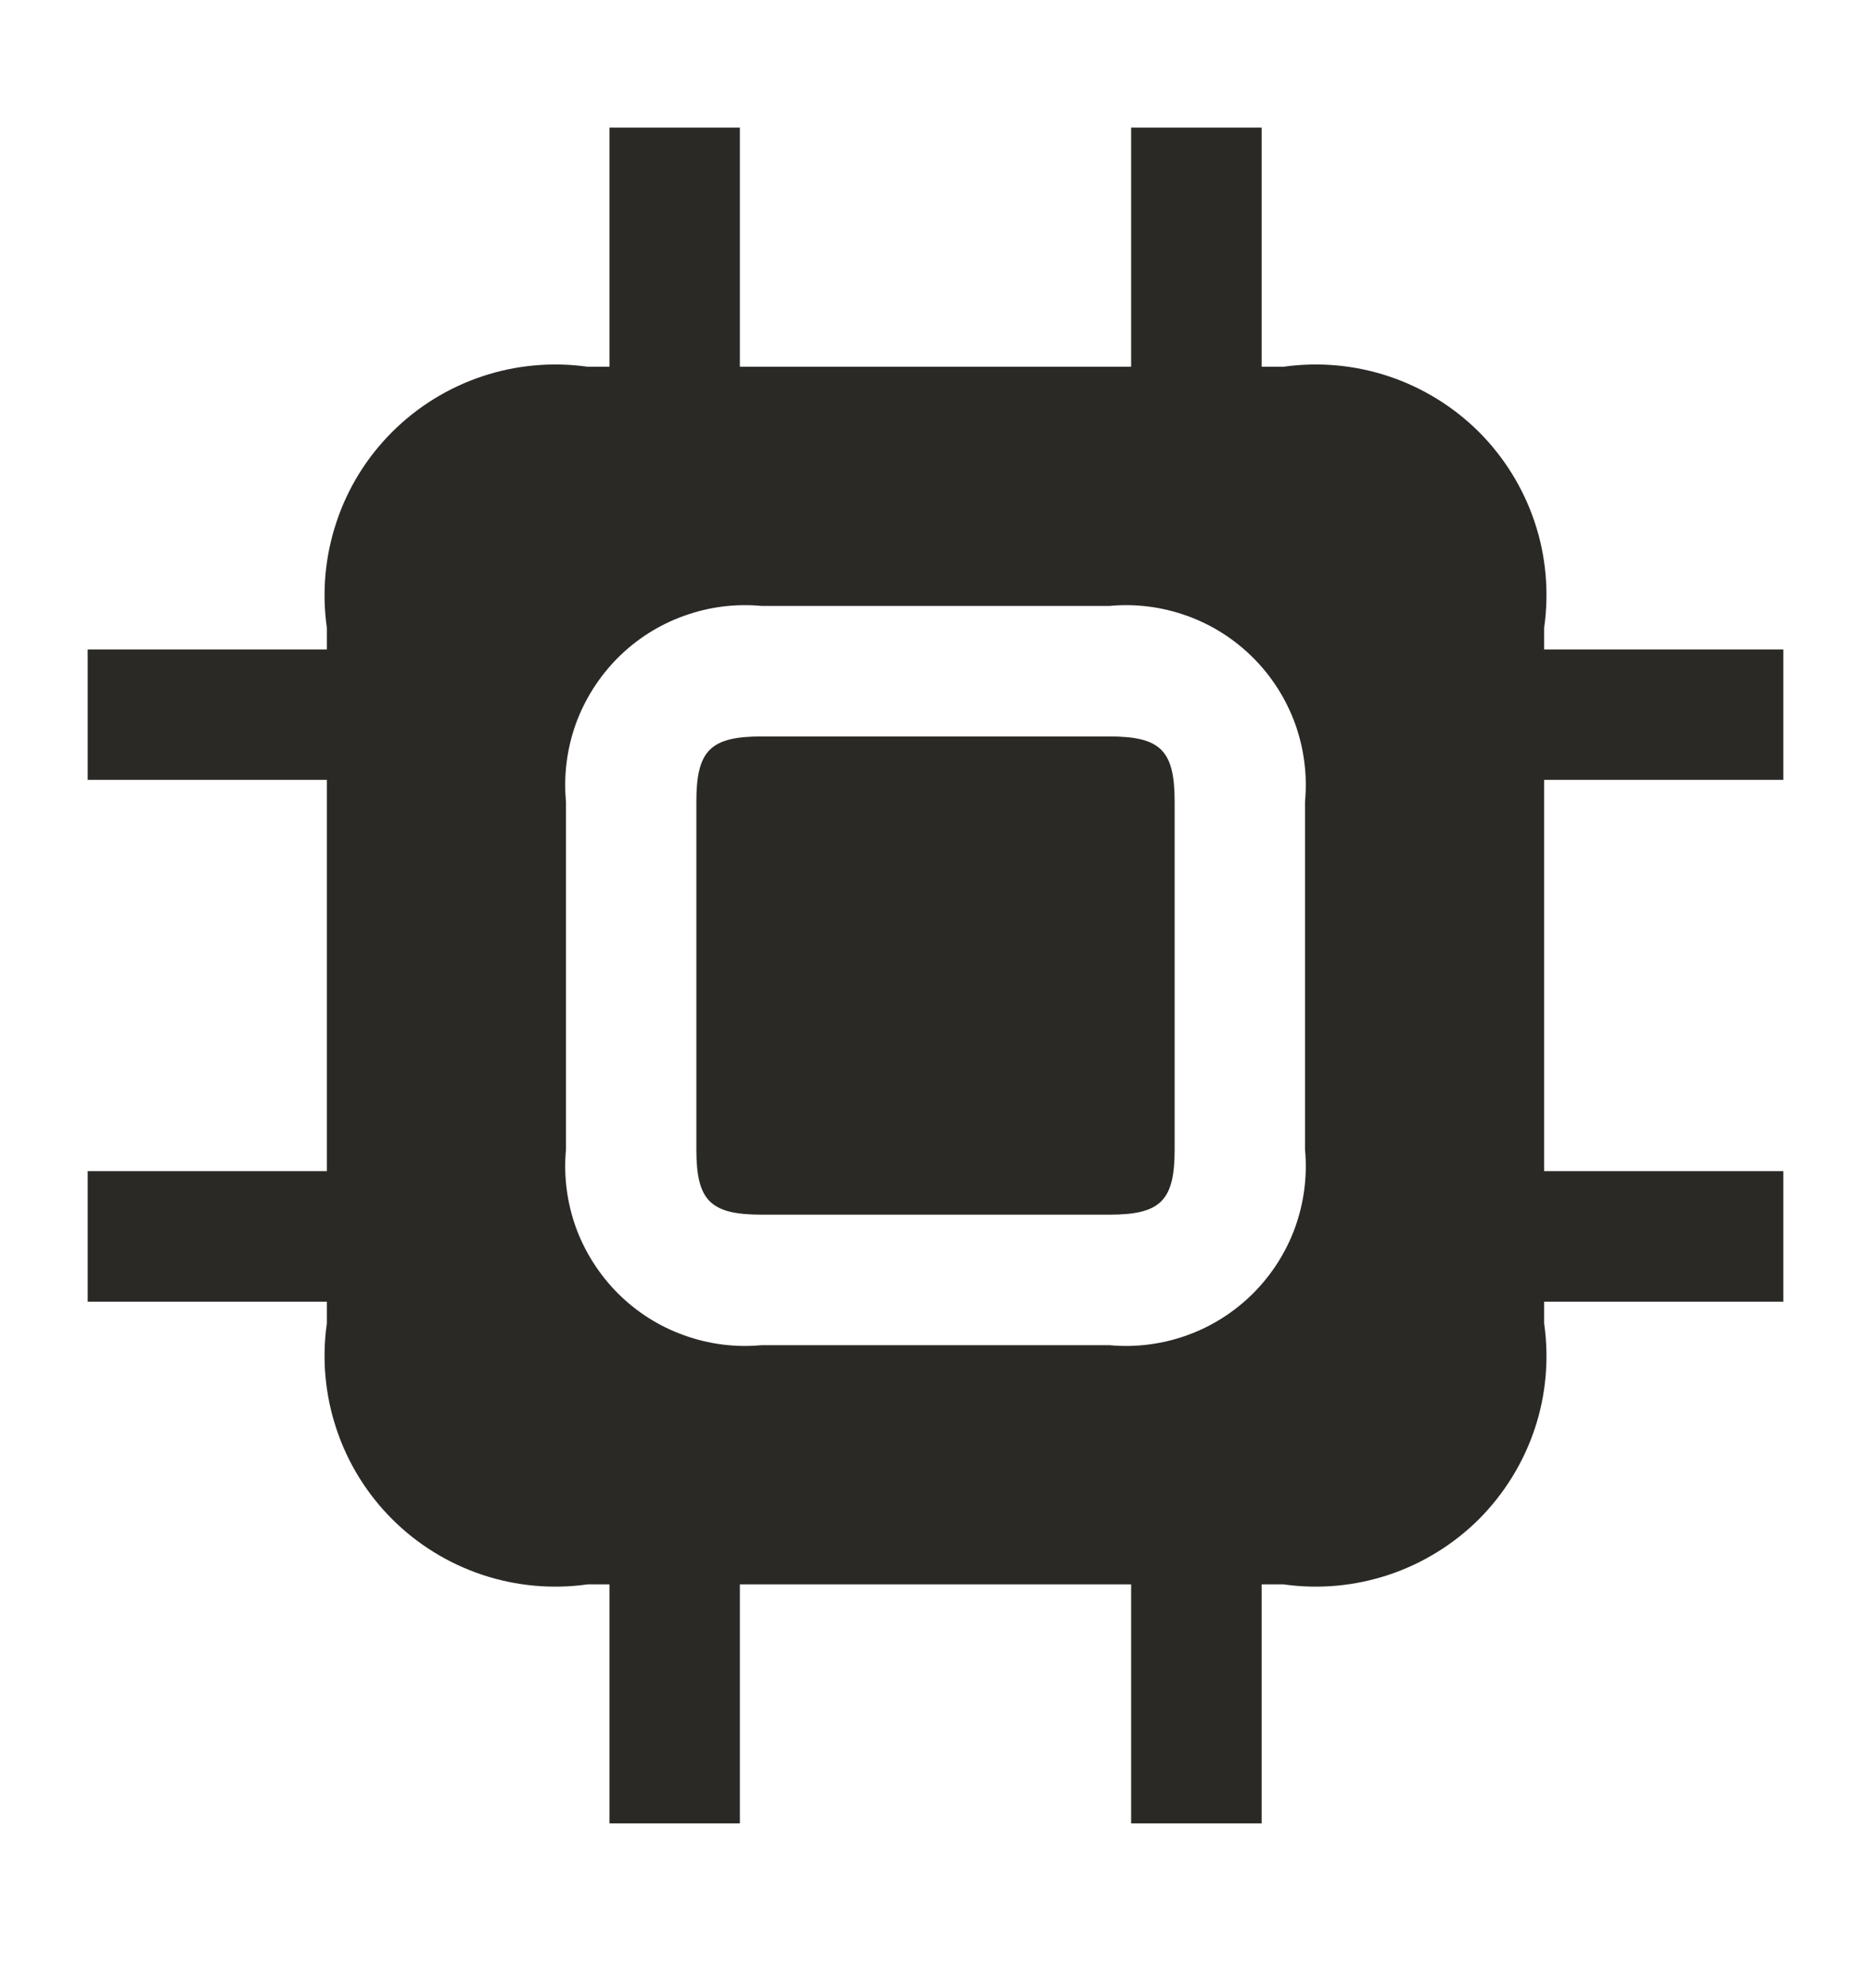
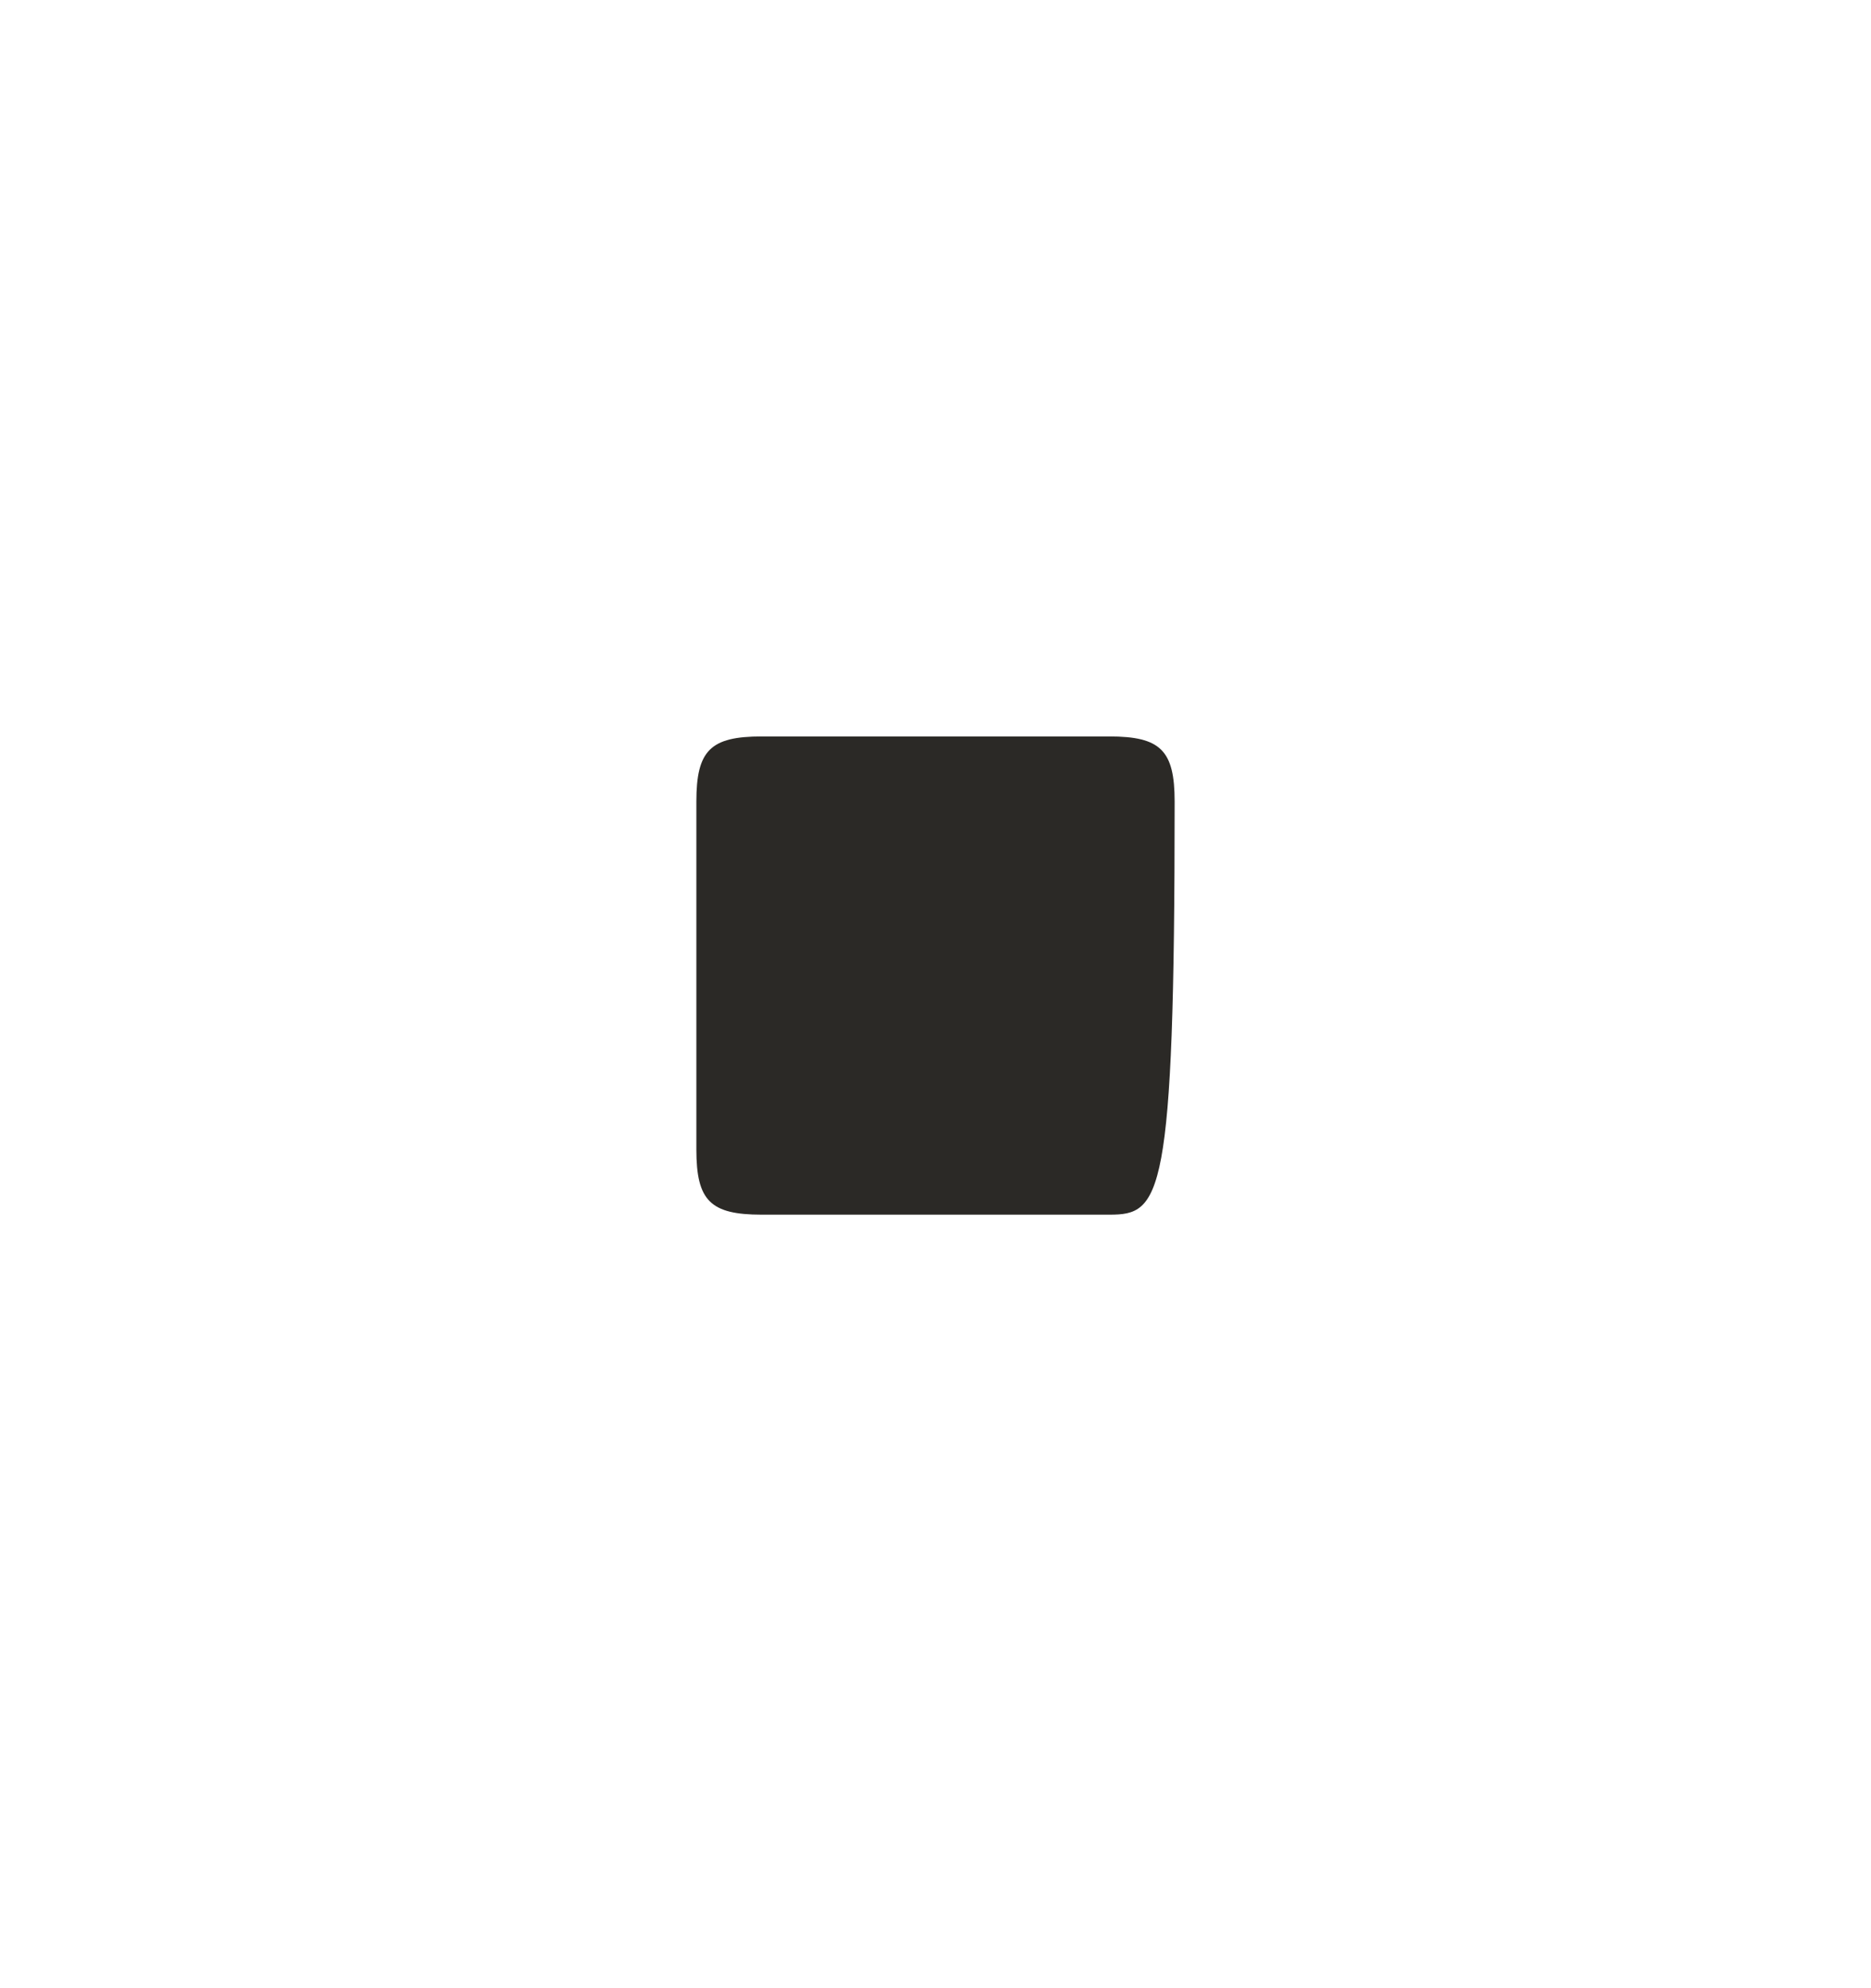
<svg xmlns="http://www.w3.org/2000/svg" width="16" height="17" viewBox="0 0 16 17" fill="none">
-   <path d="M10.045 6.854V9.829C10.045 10.267 9.925 10.386 9.487 10.386H6.513C6.075 10.386 5.955 10.267 5.955 9.829V6.854C5.955 6.416 6.075 6.297 6.513 6.297H9.487C9.925 6.297 10.045 6.416 10.045 6.854Z" fill="#2B2926" />
-   <path fill-rule="evenodd" clip-rule="evenodd" d="M15.25 10.572C15.25 10.72 15.25 11.13 15.25 11.13C15.25 11.13 14.84 11.13 14.693 11.13H13.205V11.316C13.248 11.619 13.221 11.928 13.124 12.218C13.027 12.508 12.864 12.772 12.648 12.989C12.431 13.205 12.167 13.368 11.877 13.465C11.586 13.562 11.277 13.59 10.975 13.547H10.789V15.034C10.789 15.182 10.789 15.591 10.789 15.591C10.789 15.591 10.379 15.591 10.231 15.591C10.083 15.591 9.673 15.591 9.673 15.591C9.673 15.591 9.673 15.182 9.673 15.034V13.547H6.327V15.034C6.327 15.182 6.327 15.591 6.327 15.591C6.327 15.591 5.917 15.591 5.769 15.591C5.621 15.591 5.212 15.591 5.212 15.591C5.212 15.591 5.212 15.182 5.212 15.034V13.547H5.026C4.723 13.59 4.414 13.562 4.123 13.465C3.833 13.368 3.569 13.205 3.353 12.989C3.136 12.772 2.973 12.508 2.877 12.218C2.78 11.928 2.752 11.619 2.795 11.316V11.13H1.308C1.16 11.13 0.75 11.13 0.75 11.13C0.75 11.13 0.75 10.72 0.75 10.572C0.75 10.424 0.75 10.014 0.75 10.014C0.75 10.014 1.16 10.014 1.308 10.014H2.795V6.668H1.308C1.16 6.668 0.75 6.668 0.75 6.668C0.75 6.668 0.75 6.259 0.75 6.111C0.75 5.963 0.75 5.553 0.75 5.553C0.75 5.553 1.16 5.553 1.308 5.553H2.795V5.367C2.752 5.064 2.78 4.755 2.877 4.465C2.973 4.174 3.136 3.911 3.353 3.694C3.569 3.478 3.833 3.315 4.123 3.218C4.414 3.121 4.723 3.093 5.026 3.136H5.212V1.649C5.212 1.501 5.212 1.091 5.212 1.091C5.212 1.091 5.621 1.091 5.769 1.091C5.917 1.091 6.327 1.091 6.327 1.091C6.327 1.091 6.327 1.501 6.327 1.649V3.136H9.673V1.649C9.673 1.501 9.673 1.091 9.673 1.091C9.673 1.091 10.083 1.091 10.231 1.091C10.379 1.091 10.789 1.091 10.789 1.091C10.789 1.091 10.789 1.501 10.789 1.649V3.136H10.975C11.277 3.093 11.586 3.121 11.877 3.218C12.167 3.315 12.431 3.478 12.648 3.694C12.864 3.911 13.027 4.174 13.124 4.465C13.221 4.755 13.248 5.064 13.205 5.367V5.553H14.693C14.84 5.553 15.25 5.553 15.25 5.553C15.25 5.553 15.25 5.963 15.25 6.111C15.25 6.259 15.25 6.668 15.25 6.668C15.25 6.668 14.84 6.668 14.693 6.668H13.205V10.014H14.693C14.84 10.014 15.25 10.014 15.25 10.014C15.25 10.014 15.25 10.424 15.25 10.572ZM11.16 6.854C11.181 6.629 11.152 6.403 11.076 6.19C10.999 5.978 10.877 5.785 10.717 5.625C10.557 5.465 10.364 5.342 10.152 5.266C9.939 5.189 9.712 5.16 9.487 5.181H6.513C6.288 5.16 6.061 5.189 5.849 5.266C5.636 5.342 5.443 5.465 5.283 5.625C5.124 5.785 5.001 5.978 4.924 6.19C4.848 6.403 4.819 6.629 4.84 6.854V9.829C4.819 10.054 4.848 10.28 4.924 10.493C5.001 10.705 5.124 10.898 5.283 11.058C5.443 11.218 5.636 11.341 5.849 11.417C6.061 11.494 6.288 11.523 6.513 11.502H9.487C9.712 11.523 9.939 11.494 10.152 11.417C10.364 11.341 10.557 11.218 10.717 11.058C10.877 10.898 10.999 10.705 11.076 10.493C11.152 10.28 11.181 10.054 11.16 9.829V6.854Z" fill="#2B2926" />
+   <path d="M10.045 6.854C10.045 10.267 9.925 10.386 9.487 10.386H6.513C6.075 10.386 5.955 10.267 5.955 9.829V6.854C5.955 6.416 6.075 6.297 6.513 6.297H9.487C9.925 6.297 10.045 6.416 10.045 6.854Z" fill="#2B2926" />
</svg>